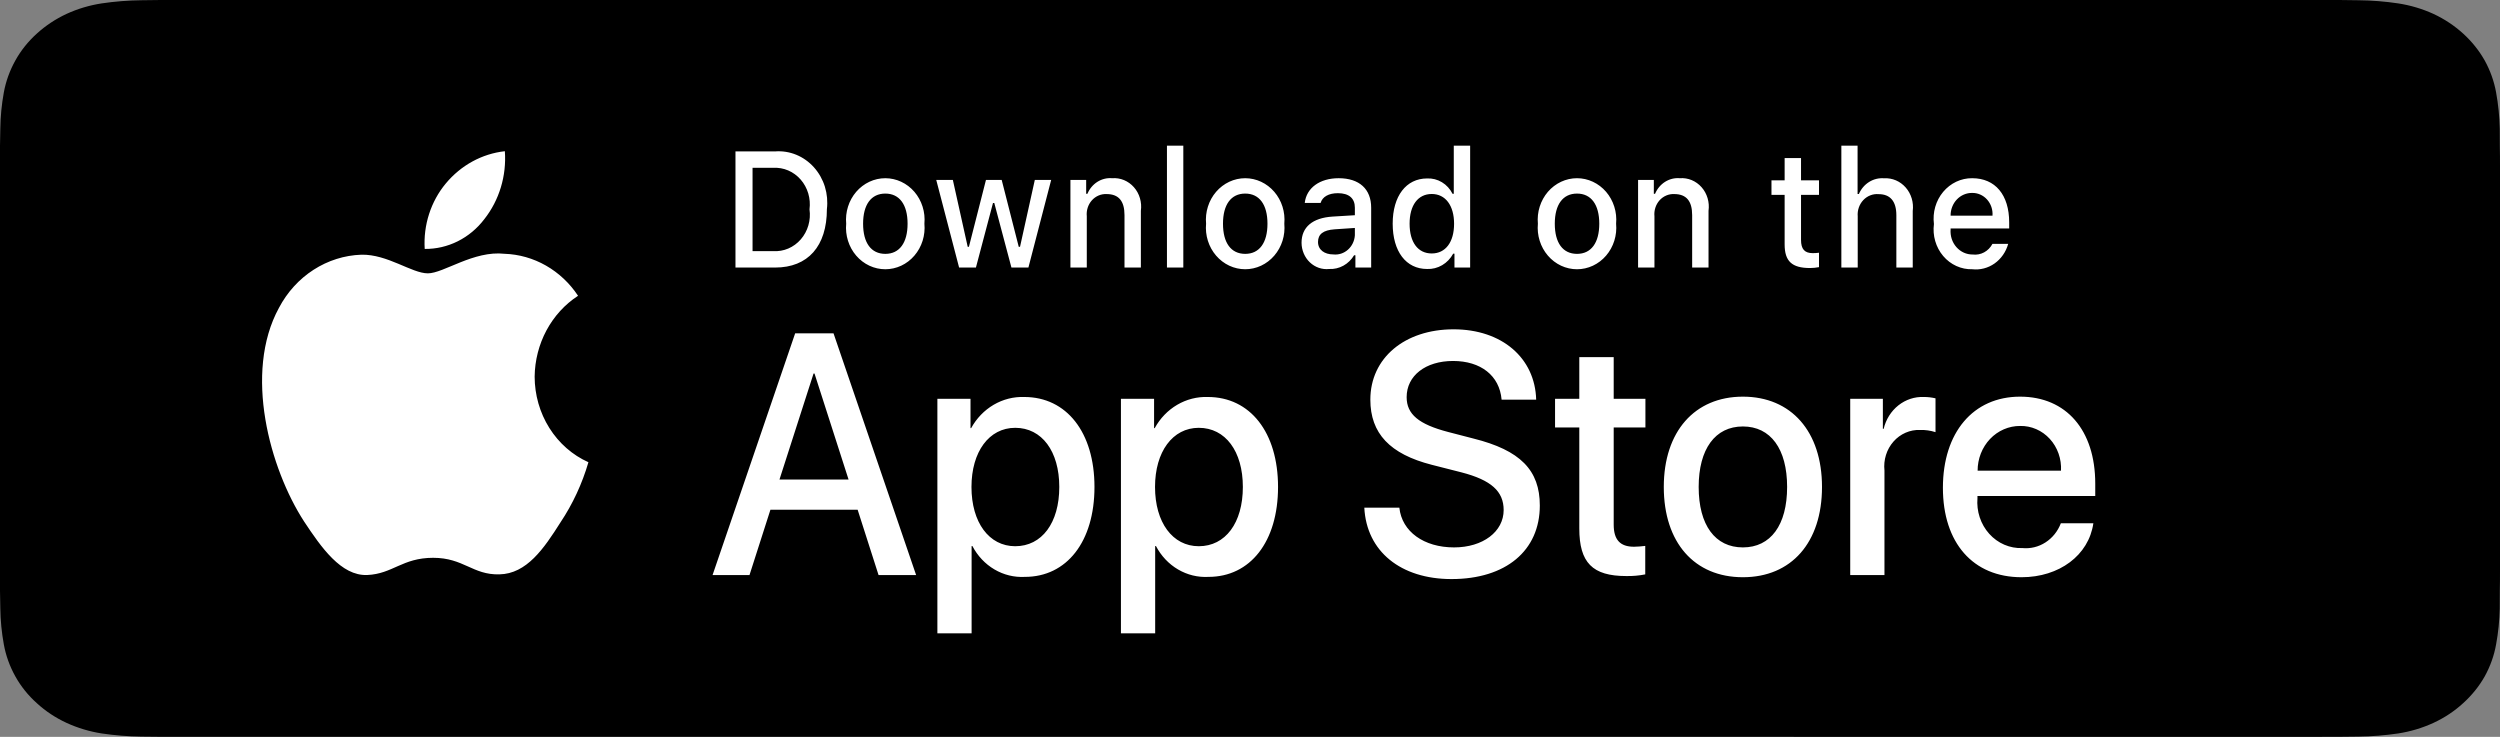
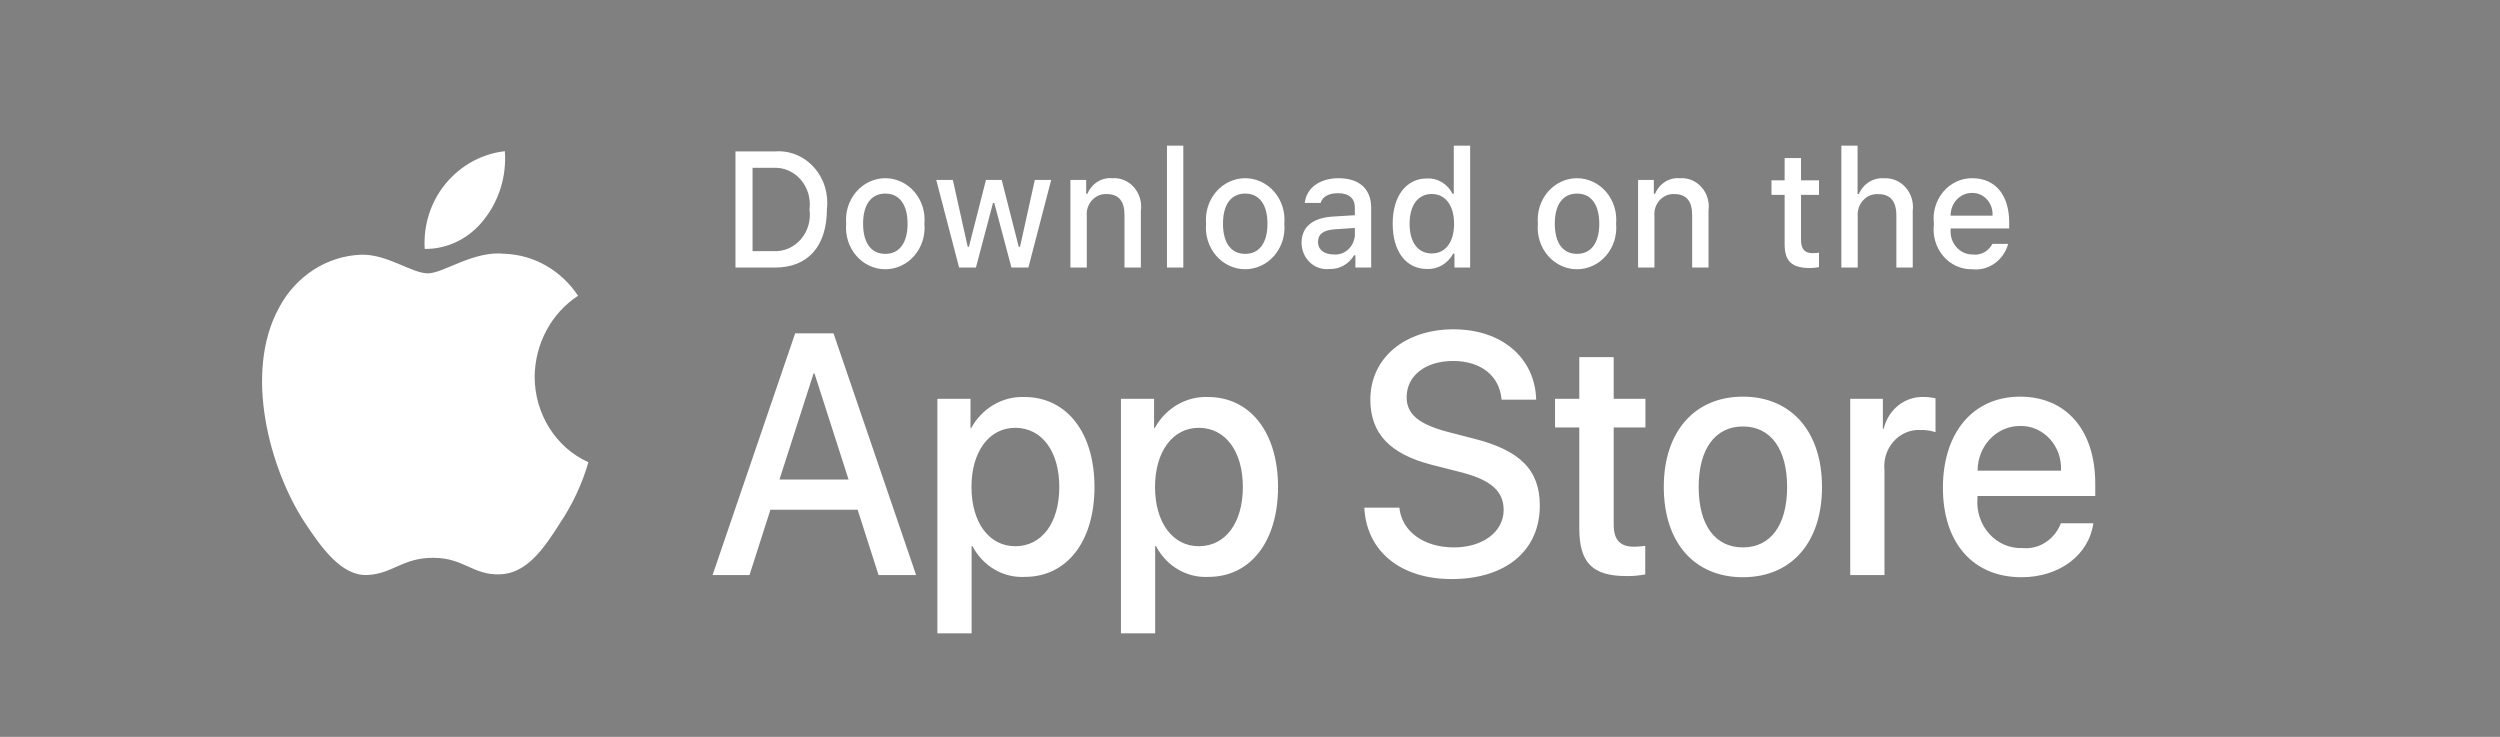
<svg xmlns="http://www.w3.org/2000/svg" width="190" height="56" viewBox="0 0 190 56" fill="none">
  <rect x="0" y="0" width="190" height="56" fill="#808080" stroke="none" />
-   <path d="M12.2 55.997C11.709 55.997 11.23 55.992 10.743 55.982C9.734 55.97 8.728 55.89 7.732 55.743C6.803 55.597 5.903 55.327 5.062 54.941C4.229 54.557 3.469 54.055 2.811 53.452C2.144 52.857 1.588 52.166 1.167 51.408C0.74 50.645 0.445 49.826 0.292 48.982C0.126 48.074 0.036 47.157 0.024 46.237C0.013 45.928 0 44.9 0 44.9V11.081C0 11.081 0.014 10.069 0.024 9.772C0.036 8.853 0.125 7.937 0.29 7.031C0.444 6.184 0.739 5.364 1.166 4.598C1.586 3.84 2.139 3.149 2.802 2.551C3.464 1.948 4.227 1.443 5.061 1.054C5.9 0.669 6.798 0.401 7.725 0.258C8.725 0.11 9.735 0.029 10.747 0.018L12.201 0H177.791L179.262 0.019C180.265 0.029 181.266 0.109 182.256 0.257C183.193 0.401 184.1 0.671 184.949 1.059C186.621 1.842 187.982 3.08 188.84 4.601C189.26 5.362 189.55 6.176 189.702 7.016C189.869 7.929 189.963 8.852 189.982 9.778C189.987 10.193 189.987 10.638 189.987 11.081C190 11.63 190 12.153 190 12.68V43.319C190 43.851 190 44.37 189.987 44.893C189.987 45.369 189.987 45.805 189.981 46.254C189.962 47.163 189.87 48.07 189.705 48.967C189.555 49.818 189.261 50.643 188.835 51.412C188.41 52.162 187.858 52.847 187.199 53.441C186.541 54.047 185.779 54.552 184.944 54.938C184.098 55.327 183.192 55.599 182.256 55.743C181.26 55.89 180.254 55.97 179.245 55.981C178.763 55.992 178.281 55.997 177.799 55.997L176.052 56L12.2 55.997Z" fill="black" />
-   <path d="M40.633 28.622C40.648 27.387 40.959 26.177 41.535 25.103C42.112 24.029 42.937 23.127 43.932 22.48C43.3 21.526 42.466 20.74 41.496 20.186C40.526 19.632 39.447 19.325 38.345 19.288C35.994 19.027 33.715 20.774 32.517 20.774C31.296 20.774 29.451 19.314 27.465 19.357C26.18 19.401 24.928 19.796 23.831 20.503C22.733 21.21 21.828 22.206 21.203 23.392C18.495 28.346 20.515 35.625 23.108 39.629C24.406 41.589 25.923 43.779 27.907 43.701C29.849 43.616 30.574 42.393 32.918 42.393C35.241 42.393 35.921 43.701 37.946 43.652C40.029 43.616 41.342 41.683 42.594 39.704C43.527 38.307 44.244 36.763 44.72 35.129C43.51 34.588 42.477 33.683 41.75 32.525C41.023 31.368 40.635 30.011 40.633 28.622ZM36.809 16.655C37.945 15.214 38.505 13.362 38.369 11.492C36.634 11.684 35.03 12.561 33.879 13.946C33.316 14.623 32.885 15.411 32.61 16.264C32.335 17.117 32.222 18.019 32.278 18.919C33.146 18.928 34.005 18.729 34.79 18.337C35.575 17.945 36.265 17.37 36.809 16.655ZM65.18 38.738H58.553L56.962 43.703H54.155L60.432 25.334H63.348L69.625 43.703H66.77L65.18 38.738ZM59.239 36.447H64.492L61.903 28.389H61.83L59.239 36.447ZM83.18 37.008C83.18 41.169 81.072 43.843 77.891 43.843C77.085 43.888 76.283 43.692 75.578 43.277C74.873 42.863 74.292 42.247 73.903 41.5H73.842V48.134H71.241V30.311H73.759V32.538H73.807C74.214 31.795 74.805 31.182 75.515 30.765C76.226 30.348 77.03 30.143 77.843 30.171C81.06 30.171 83.18 32.858 83.18 37.008ZM80.506 37.008C80.506 34.296 79.18 32.514 77.156 32.514C75.168 32.514 73.832 34.334 73.832 37.008C73.832 39.706 75.168 41.513 77.156 41.513C79.18 41.513 80.506 39.744 80.506 37.008ZM97.131 37.008C97.131 41.169 95.023 43.843 91.841 43.843C91.035 43.888 90.234 43.692 89.529 43.277C88.823 42.863 88.243 42.247 87.853 41.5H87.793V48.134H85.191V30.311H87.71V32.538H87.758C88.165 31.795 88.755 31.182 89.466 30.765C90.177 30.348 90.981 30.143 91.793 30.171C95.011 30.171 97.131 32.858 97.131 37.008ZM94.457 37.008C94.457 34.296 93.131 32.514 91.107 32.514C89.119 32.514 87.782 34.334 87.782 37.008C87.782 39.706 89.119 41.513 91.107 41.513C93.131 41.513 94.457 39.744 94.457 37.008ZM106.351 38.585C106.544 40.407 108.219 41.603 110.508 41.603C112.7 41.603 114.278 40.407 114.278 38.764C114.278 37.338 113.327 36.485 111.074 35.9L108.82 35.326C105.628 34.511 104.146 32.934 104.146 30.374C104.146 27.205 106.76 25.028 110.472 25.028C114.146 25.028 116.664 27.205 116.749 30.374H114.122C113.965 28.541 112.531 27.434 110.435 27.434C108.339 27.434 106.905 28.554 106.905 30.183C106.905 31.482 107.821 32.246 110.062 32.831L111.977 33.328C115.544 34.219 117.026 35.733 117.026 38.42C117.026 41.857 114.435 44.009 110.315 44.009C106.459 44.009 103.856 41.907 103.688 38.585L106.351 38.585ZM122.641 27.141V30.311H125.052V32.487H122.641V39.871C122.641 41.018 123.124 41.552 124.184 41.552C124.47 41.547 124.755 41.526 125.039 41.489V43.653C124.563 43.747 124.079 43.789 123.594 43.78C121.028 43.78 120.027 42.761 120.027 40.164V32.487H118.184V30.311H120.027V27.141H122.641ZM126.448 37.008C126.448 32.794 128.796 30.146 132.459 30.146C136.134 30.146 138.472 32.794 138.472 37.008C138.472 41.233 136.146 43.869 132.459 43.869C128.773 43.869 126.448 41.233 126.448 37.008ZM135.821 37.008C135.821 34.117 134.567 32.411 132.459 32.411C130.351 32.411 129.099 34.13 129.099 37.008C129.099 39.91 130.351 41.603 132.459 41.603C134.567 41.603 135.821 39.91 135.821 37.008ZM140.617 30.311H143.098V32.59H143.159C143.327 31.878 143.721 31.249 144.277 30.808C144.832 30.368 145.514 30.142 146.208 30.171C146.507 30.169 146.806 30.204 147.099 30.273V32.844C146.72 32.722 146.326 32.666 145.93 32.678C145.552 32.662 145.175 32.732 144.825 32.885C144.476 33.037 144.161 33.267 143.904 33.56C143.646 33.853 143.451 34.201 143.333 34.581C143.215 34.96 143.176 35.362 143.219 35.76V43.703H140.617V30.311ZM159.095 39.77C158.745 42.201 156.504 43.869 153.637 43.869C149.949 43.869 147.661 41.259 147.661 37.071C147.661 32.87 149.962 30.146 153.527 30.146C157.034 30.146 159.239 32.691 159.239 36.752V37.694H150.287V37.86C150.246 38.353 150.304 38.849 150.458 39.316C150.613 39.784 150.859 40.211 151.182 40.57C151.504 40.928 151.895 41.211 152.329 41.398C152.763 41.584 153.229 41.672 153.697 41.653C154.312 41.714 154.929 41.564 155.456 41.224C155.984 40.885 156.393 40.375 156.624 39.77H159.095ZM150.299 35.773H156.636C156.66 35.329 156.596 34.886 156.45 34.47C156.303 34.054 156.077 33.674 155.785 33.355C155.493 33.036 155.142 32.784 154.753 32.615C154.365 32.446 153.947 32.364 153.527 32.373C153.104 32.371 152.684 32.457 152.292 32.627C151.9 32.796 151.543 33.046 151.243 33.362C150.943 33.678 150.705 34.054 150.543 34.468C150.381 34.881 150.298 35.325 150.299 35.773ZM58.913 11.507C59.459 11.466 60.006 11.553 60.516 11.762C61.026 11.971 61.485 12.298 61.861 12.717C62.237 13.137 62.52 13.639 62.691 14.188C62.86 14.738 62.913 15.32 62.844 15.893C62.844 18.713 61.402 20.334 58.913 20.334H55.896V11.507L58.913 11.507ZM57.194 19.085H58.769C59.158 19.11 59.548 19.043 59.91 18.888C60.272 18.733 60.597 18.495 60.861 18.191C61.125 17.887 61.321 17.524 61.436 17.13C61.55 16.736 61.58 16.319 61.523 15.911C61.576 15.505 61.543 15.091 61.427 14.699C61.31 14.308 61.114 13.948 60.85 13.646C60.587 13.345 60.264 13.108 59.904 12.954C59.544 12.8 59.156 12.732 58.769 12.755H57.194V19.085ZM64.31 17C64.27 16.563 64.317 16.121 64.449 15.704C64.58 15.286 64.793 14.903 65.073 14.577C65.353 14.252 65.694 13.992 66.074 13.814C66.455 13.636 66.867 13.544 67.283 13.544C67.699 13.544 68.11 13.636 68.491 13.814C68.872 13.992 69.213 14.252 69.493 14.577C69.773 14.903 69.985 15.286 70.116 15.704C70.248 16.121 70.295 16.563 70.255 17C70.296 17.439 70.249 17.881 70.118 18.299C69.987 18.717 69.775 19.101 69.495 19.427C69.215 19.754 68.874 20.014 68.493 20.193C68.112 20.371 67.699 20.463 67.283 20.463C66.866 20.463 66.454 20.371 66.073 20.193C65.692 20.014 65.35 19.754 65.07 19.427C64.79 19.101 64.578 18.717 64.447 18.299C64.316 17.881 64.269 17.439 64.31 17ZM68.976 17C68.976 15.556 68.362 14.712 67.285 14.712C66.203 14.712 65.595 15.556 65.595 17C65.595 18.456 66.203 19.294 67.285 19.294C68.362 19.294 68.976 18.45 68.976 17ZM78.159 20.334H76.869L75.566 15.428H75.467L74.17 20.334H72.892L71.154 13.673H72.416L73.545 18.755H73.638L74.934 13.673H76.128L77.424 18.755H77.522L78.646 13.673H79.89L78.159 20.334ZM81.352 13.673H82.549V14.731H82.642C82.8 14.351 83.066 14.032 83.403 13.819C83.74 13.607 84.132 13.51 84.524 13.544C84.83 13.52 85.138 13.569 85.425 13.687C85.711 13.806 85.969 13.991 86.178 14.229C86.388 14.466 86.544 14.751 86.635 15.062C86.727 15.372 86.751 15.7 86.706 16.021V20.334H85.462V16.352C85.462 15.281 85.021 14.749 84.101 14.749C83.893 14.739 83.685 14.776 83.492 14.859C83.298 14.941 83.124 15.067 82.981 15.227C82.838 15.388 82.73 15.579 82.663 15.788C82.597 15.996 82.574 16.218 82.596 16.437V20.334H81.352V13.673ZM88.688 11.072H89.932V20.334H88.688V11.072ZM91.662 17C91.622 16.562 91.669 16.121 91.801 15.704C91.932 15.286 92.145 14.902 92.425 14.577C92.704 14.252 93.046 13.992 93.426 13.814C93.807 13.636 94.219 13.544 94.635 13.544C95.051 13.544 95.463 13.636 95.843 13.814C96.224 13.992 96.565 14.252 96.845 14.577C97.125 14.902 97.338 15.286 97.469 15.704C97.6 16.121 97.648 16.562 97.608 17C97.648 17.439 97.602 17.881 97.471 18.299C97.339 18.716 97.127 19.101 96.847 19.427C96.567 19.753 96.226 20.013 95.845 20.192C95.464 20.37 95.052 20.462 94.635 20.462C94.218 20.462 93.806 20.37 93.425 20.192C93.044 20.013 92.703 19.753 92.423 19.427C92.143 19.101 91.93 18.716 91.799 18.299C91.668 17.881 91.621 17.439 91.662 17ZM96.328 17C96.328 15.556 95.714 14.712 94.637 14.712C93.555 14.712 92.947 15.556 92.947 17C92.947 18.456 93.555 19.294 94.637 19.294C95.714 19.294 96.328 18.45 96.328 17ZM98.918 18.45C98.918 17.251 99.763 16.56 101.263 16.461L102.97 16.357V15.783C102.97 15.079 102.53 14.682 101.68 14.682C100.985 14.682 100.504 14.951 100.366 15.422H99.161C99.288 14.278 100.307 13.544 101.737 13.544C103.318 13.544 104.209 14.376 104.209 15.783V20.334H103.011V19.398H102.913C102.713 19.733 102.432 20.007 102.1 20.191C101.767 20.375 101.394 20.462 101.019 20.443C100.755 20.473 100.487 20.443 100.234 20.356C99.981 20.269 99.748 20.127 99.55 19.939C99.352 19.752 99.194 19.522 99.085 19.265C98.976 19.009 98.919 18.731 98.918 18.45ZM102.97 17.881V17.324L101.431 17.428C100.563 17.489 100.169 17.801 100.169 18.388C100.169 18.988 100.661 19.337 101.338 19.337C101.536 19.358 101.736 19.337 101.927 19.275C102.117 19.212 102.294 19.11 102.446 18.974C102.599 18.839 102.723 18.672 102.813 18.484C102.903 18.296 102.957 18.091 102.97 17.881ZM105.844 17C105.844 14.896 106.868 13.562 108.461 13.562C108.855 13.543 109.246 13.643 109.588 13.85C109.931 14.057 110.21 14.362 110.394 14.731H110.487V11.072H111.731V20.334H110.539V19.281H110.441C110.242 19.647 109.953 19.949 109.604 20.154C109.255 20.359 108.86 20.459 108.461 20.443C106.857 20.443 105.844 19.11 105.844 17ZM107.129 17C107.129 18.413 107.76 19.263 108.814 19.263C109.862 19.263 110.51 18.401 110.51 17.006C110.51 15.618 109.855 14.743 108.814 14.743C107.766 14.743 107.129 15.599 107.129 17ZM116.879 17C116.839 16.563 116.886 16.121 117.018 15.704C117.149 15.286 117.362 14.903 117.641 14.577C117.921 14.252 118.263 13.992 118.643 13.814C119.024 13.636 119.435 13.544 119.852 13.544C120.268 13.544 120.679 13.636 121.06 13.814C121.44 13.992 121.782 14.252 122.062 14.577C122.341 14.903 122.554 15.286 122.685 15.704C122.817 16.121 122.864 16.563 122.824 17C122.865 17.439 122.818 17.881 122.687 18.299C122.556 18.717 122.344 19.101 122.064 19.427C121.784 19.754 121.442 20.014 121.061 20.193C120.68 20.371 120.268 20.463 119.852 20.463C119.435 20.463 119.023 20.371 118.642 20.193C118.261 20.014 117.919 19.754 117.639 19.427C117.359 19.101 117.147 18.717 117.016 18.299C116.885 17.881 116.838 17.439 116.879 17ZM121.545 17C121.545 15.556 120.931 14.712 119.854 14.712C118.772 14.712 118.164 15.556 118.164 17C118.164 18.456 118.772 19.294 119.854 19.294C120.931 19.294 121.545 18.45 121.545 17ZM124.494 13.673H125.691V14.731H125.784C125.942 14.351 126.208 14.032 126.545 13.819C126.883 13.607 127.274 13.51 127.666 13.544C127.972 13.52 128.28 13.569 128.567 13.687C128.853 13.806 129.111 13.991 129.32 14.229C129.53 14.466 129.686 14.751 129.777 15.062C129.869 15.372 129.893 15.7 129.848 16.021V20.334H128.604V16.352C128.604 15.281 128.163 14.749 127.243 14.749C127.035 14.739 126.827 14.776 126.634 14.859C126.441 14.941 126.266 15.067 126.123 15.227C125.981 15.388 125.872 15.579 125.806 15.788C125.739 15.996 125.716 16.218 125.738 16.437V20.334H124.494L124.494 13.673ZM136.878 12.014V13.703H138.244V14.81H136.878V18.235C136.878 18.933 137.15 19.239 137.769 19.239C137.928 19.238 138.086 19.228 138.244 19.208V20.303C138.02 20.346 137.794 20.368 137.567 20.37C136.183 20.37 135.632 19.856 135.632 18.572V14.81H134.632V13.703H135.632V12.014L136.878 12.014ZM139.943 11.072H141.176V14.743H141.275C141.44 14.36 141.713 14.039 142.057 13.826C142.401 13.612 142.799 13.516 143.197 13.55C143.502 13.532 143.807 13.586 144.09 13.707C144.374 13.829 144.628 14.015 144.835 14.252C145.043 14.489 145.198 14.772 145.29 15.08C145.382 15.388 145.409 15.713 145.368 16.033V20.334H144.123V16.357C144.123 15.293 143.654 14.755 142.775 14.755C142.561 14.736 142.346 14.767 142.144 14.846C141.943 14.924 141.76 15.048 141.609 15.209C141.458 15.37 141.342 15.564 141.269 15.777C141.196 15.99 141.168 16.218 141.187 16.443V20.334H139.943V11.072ZM152.622 18.535C152.453 19.144 152.087 19.67 151.588 20.023C151.088 20.375 150.488 20.531 149.891 20.462C149.475 20.474 149.063 20.39 148.681 20.216C148.3 20.042 147.958 19.783 147.681 19.455C147.404 19.128 147.198 18.741 147.077 18.322C146.955 17.902 146.922 17.459 146.979 17.024C146.923 16.588 146.957 16.144 147.078 15.723C147.199 15.302 147.405 14.913 147.68 14.583C147.956 14.253 148.295 13.99 148.676 13.81C149.056 13.631 149.469 13.54 149.885 13.544C151.639 13.544 152.698 14.81 152.698 16.902V17.361H148.246V17.434C148.227 17.679 148.256 17.925 148.331 18.157C148.407 18.389 148.528 18.601 148.686 18.781C148.844 18.96 149.036 19.103 149.249 19.2C149.463 19.297 149.693 19.345 149.925 19.343C150.222 19.38 150.524 19.324 150.791 19.18C151.058 19.036 151.279 18.812 151.425 18.535H152.622ZM148.246 16.389H151.43C151.446 16.165 151.417 15.94 151.346 15.729C151.274 15.518 151.162 15.325 151.016 15.163C150.87 15 150.693 14.872 150.497 14.786C150.301 14.7 150.09 14.658 149.878 14.663C149.663 14.66 149.45 14.703 149.25 14.789C149.051 14.874 148.87 15.001 148.718 15.162C148.566 15.323 148.446 15.514 148.365 15.725C148.283 15.935 148.243 16.161 148.246 16.389Z" fill="white" />
+   <path d="M40.633 28.622C40.648 27.387 40.959 26.177 41.535 25.103C42.112 24.029 42.937 23.127 43.932 22.48C43.3 21.526 42.466 20.74 41.496 20.186C40.526 19.632 39.447 19.325 38.345 19.288C35.994 19.027 33.715 20.774 32.517 20.774C31.296 20.774 29.451 19.314 27.465 19.357C26.18 19.401 24.928 19.796 23.831 20.503C22.733 21.21 21.828 22.206 21.203 23.392C18.495 28.346 20.515 35.625 23.108 39.629C24.406 41.589 25.923 43.779 27.907 43.701C29.849 43.616 30.574 42.393 32.918 42.393C35.241 42.393 35.921 43.701 37.946 43.652C40.029 43.616 41.342 41.683 42.594 39.704C43.527 38.307 44.244 36.763 44.72 35.129C43.51 34.588 42.477 33.683 41.75 32.525C41.023 31.368 40.635 30.011 40.633 28.622ZM36.809 16.655C37.945 15.214 38.505 13.362 38.369 11.492C36.634 11.684 35.03 12.561 33.879 13.946C33.316 14.623 32.885 15.411 32.61 16.264C32.335 17.117 32.222 18.019 32.278 18.919C33.146 18.928 34.005 18.729 34.79 18.337C35.575 17.945 36.265 17.37 36.809 16.655ZM65.18 38.738H58.553L56.962 43.703H54.155L60.432 25.334H63.348L69.625 43.703H66.77L65.18 38.738ZM59.239 36.447H64.492L61.903 28.389H61.83L59.239 36.447ZM83.18 37.008C83.18 41.169 81.072 43.843 77.891 43.843C77.085 43.888 76.283 43.692 75.578 43.277C74.873 42.863 74.292 42.247 73.903 41.5H73.842V48.134H71.241V30.311H73.759V32.538H73.807C74.214 31.795 74.805 31.182 75.515 30.765C76.226 30.348 77.03 30.143 77.843 30.171C81.06 30.171 83.18 32.858 83.18 37.008ZM80.506 37.008C80.506 34.296 79.18 32.514 77.156 32.514C75.168 32.514 73.832 34.334 73.832 37.008C73.832 39.706 75.168 41.513 77.156 41.513C79.18 41.513 80.506 39.744 80.506 37.008ZM97.131 37.008C97.131 41.169 95.023 43.843 91.841 43.843C91.035 43.888 90.234 43.692 89.529 43.277C88.823 42.863 88.243 42.247 87.853 41.5H87.793V48.134H85.191V30.311H87.71V32.538H87.758C88.165 31.795 88.755 31.182 89.466 30.765C90.177 30.348 90.981 30.143 91.793 30.171C95.011 30.171 97.131 32.858 97.131 37.008ZM94.457 37.008C94.457 34.296 93.131 32.514 91.107 32.514C89.119 32.514 87.782 34.334 87.782 37.008C87.782 39.706 89.119 41.513 91.107 41.513C93.131 41.513 94.457 39.744 94.457 37.008ZM106.351 38.585C106.544 40.407 108.219 41.603 110.508 41.603C112.7 41.603 114.278 40.407 114.278 38.764C114.278 37.338 113.327 36.485 111.074 35.9L108.82 35.326C105.628 34.511 104.146 32.934 104.146 30.374C104.146 27.205 106.76 25.028 110.472 25.028C114.146 25.028 116.664 27.205 116.749 30.374H114.122C113.965 28.541 112.531 27.434 110.435 27.434C108.339 27.434 106.905 28.554 106.905 30.183C106.905 31.482 107.821 32.246 110.062 32.831L111.977 33.328C115.544 34.219 117.026 35.733 117.026 38.42C117.026 41.857 114.435 44.009 110.315 44.009C106.459 44.009 103.856 41.907 103.688 38.585L106.351 38.585ZM122.641 27.141V30.311H125.052V32.487H122.641V39.871C122.641 41.018 123.124 41.552 124.184 41.552C124.47 41.547 124.755 41.526 125.039 41.489V43.653C124.563 43.747 124.079 43.789 123.594 43.78C121.028 43.78 120.027 42.761 120.027 40.164V32.487H118.184V30.311H120.027V27.141ZM126.448 37.008C126.448 32.794 128.796 30.146 132.459 30.146C136.134 30.146 138.472 32.794 138.472 37.008C138.472 41.233 136.146 43.869 132.459 43.869C128.773 43.869 126.448 41.233 126.448 37.008ZM135.821 37.008C135.821 34.117 134.567 32.411 132.459 32.411C130.351 32.411 129.099 34.13 129.099 37.008C129.099 39.91 130.351 41.603 132.459 41.603C134.567 41.603 135.821 39.91 135.821 37.008ZM140.617 30.311H143.098V32.59H143.159C143.327 31.878 143.721 31.249 144.277 30.808C144.832 30.368 145.514 30.142 146.208 30.171C146.507 30.169 146.806 30.204 147.099 30.273V32.844C146.72 32.722 146.326 32.666 145.93 32.678C145.552 32.662 145.175 32.732 144.825 32.885C144.476 33.037 144.161 33.267 143.904 33.56C143.646 33.853 143.451 34.201 143.333 34.581C143.215 34.96 143.176 35.362 143.219 35.76V43.703H140.617V30.311ZM159.095 39.77C158.745 42.201 156.504 43.869 153.637 43.869C149.949 43.869 147.661 41.259 147.661 37.071C147.661 32.87 149.962 30.146 153.527 30.146C157.034 30.146 159.239 32.691 159.239 36.752V37.694H150.287V37.86C150.246 38.353 150.304 38.849 150.458 39.316C150.613 39.784 150.859 40.211 151.182 40.57C151.504 40.928 151.895 41.211 152.329 41.398C152.763 41.584 153.229 41.672 153.697 41.653C154.312 41.714 154.929 41.564 155.456 41.224C155.984 40.885 156.393 40.375 156.624 39.77H159.095ZM150.299 35.773H156.636C156.66 35.329 156.596 34.886 156.45 34.47C156.303 34.054 156.077 33.674 155.785 33.355C155.493 33.036 155.142 32.784 154.753 32.615C154.365 32.446 153.947 32.364 153.527 32.373C153.104 32.371 152.684 32.457 152.292 32.627C151.9 32.796 151.543 33.046 151.243 33.362C150.943 33.678 150.705 34.054 150.543 34.468C150.381 34.881 150.298 35.325 150.299 35.773ZM58.913 11.507C59.459 11.466 60.006 11.553 60.516 11.762C61.026 11.971 61.485 12.298 61.861 12.717C62.237 13.137 62.52 13.639 62.691 14.188C62.86 14.738 62.913 15.32 62.844 15.893C62.844 18.713 61.402 20.334 58.913 20.334H55.896V11.507L58.913 11.507ZM57.194 19.085H58.769C59.158 19.11 59.548 19.043 59.91 18.888C60.272 18.733 60.597 18.495 60.861 18.191C61.125 17.887 61.321 17.524 61.436 17.13C61.55 16.736 61.58 16.319 61.523 15.911C61.576 15.505 61.543 15.091 61.427 14.699C61.31 14.308 61.114 13.948 60.85 13.646C60.587 13.345 60.264 13.108 59.904 12.954C59.544 12.8 59.156 12.732 58.769 12.755H57.194V19.085ZM64.31 17C64.27 16.563 64.317 16.121 64.449 15.704C64.58 15.286 64.793 14.903 65.073 14.577C65.353 14.252 65.694 13.992 66.074 13.814C66.455 13.636 66.867 13.544 67.283 13.544C67.699 13.544 68.11 13.636 68.491 13.814C68.872 13.992 69.213 14.252 69.493 14.577C69.773 14.903 69.985 15.286 70.116 15.704C70.248 16.121 70.295 16.563 70.255 17C70.296 17.439 70.249 17.881 70.118 18.299C69.987 18.717 69.775 19.101 69.495 19.427C69.215 19.754 68.874 20.014 68.493 20.193C68.112 20.371 67.699 20.463 67.283 20.463C66.866 20.463 66.454 20.371 66.073 20.193C65.692 20.014 65.35 19.754 65.07 19.427C64.79 19.101 64.578 18.717 64.447 18.299C64.316 17.881 64.269 17.439 64.31 17ZM68.976 17C68.976 15.556 68.362 14.712 67.285 14.712C66.203 14.712 65.595 15.556 65.595 17C65.595 18.456 66.203 19.294 67.285 19.294C68.362 19.294 68.976 18.45 68.976 17ZM78.159 20.334H76.869L75.566 15.428H75.467L74.17 20.334H72.892L71.154 13.673H72.416L73.545 18.755H73.638L74.934 13.673H76.128L77.424 18.755H77.522L78.646 13.673H79.89L78.159 20.334ZM81.352 13.673H82.549V14.731H82.642C82.8 14.351 83.066 14.032 83.403 13.819C83.74 13.607 84.132 13.51 84.524 13.544C84.83 13.52 85.138 13.569 85.425 13.687C85.711 13.806 85.969 13.991 86.178 14.229C86.388 14.466 86.544 14.751 86.635 15.062C86.727 15.372 86.751 15.7 86.706 16.021V20.334H85.462V16.352C85.462 15.281 85.021 14.749 84.101 14.749C83.893 14.739 83.685 14.776 83.492 14.859C83.298 14.941 83.124 15.067 82.981 15.227C82.838 15.388 82.73 15.579 82.663 15.788C82.597 15.996 82.574 16.218 82.596 16.437V20.334H81.352V13.673ZM88.688 11.072H89.932V20.334H88.688V11.072ZM91.662 17C91.622 16.562 91.669 16.121 91.801 15.704C91.932 15.286 92.145 14.902 92.425 14.577C92.704 14.252 93.046 13.992 93.426 13.814C93.807 13.636 94.219 13.544 94.635 13.544C95.051 13.544 95.463 13.636 95.843 13.814C96.224 13.992 96.565 14.252 96.845 14.577C97.125 14.902 97.338 15.286 97.469 15.704C97.6 16.121 97.648 16.562 97.608 17C97.648 17.439 97.602 17.881 97.471 18.299C97.339 18.716 97.127 19.101 96.847 19.427C96.567 19.753 96.226 20.013 95.845 20.192C95.464 20.37 95.052 20.462 94.635 20.462C94.218 20.462 93.806 20.37 93.425 20.192C93.044 20.013 92.703 19.753 92.423 19.427C92.143 19.101 91.93 18.716 91.799 18.299C91.668 17.881 91.621 17.439 91.662 17ZM96.328 17C96.328 15.556 95.714 14.712 94.637 14.712C93.555 14.712 92.947 15.556 92.947 17C92.947 18.456 93.555 19.294 94.637 19.294C95.714 19.294 96.328 18.45 96.328 17ZM98.918 18.45C98.918 17.251 99.763 16.56 101.263 16.461L102.97 16.357V15.783C102.97 15.079 102.53 14.682 101.68 14.682C100.985 14.682 100.504 14.951 100.366 15.422H99.161C99.288 14.278 100.307 13.544 101.737 13.544C103.318 13.544 104.209 14.376 104.209 15.783V20.334H103.011V19.398H102.913C102.713 19.733 102.432 20.007 102.1 20.191C101.767 20.375 101.394 20.462 101.019 20.443C100.755 20.473 100.487 20.443 100.234 20.356C99.981 20.269 99.748 20.127 99.55 19.939C99.352 19.752 99.194 19.522 99.085 19.265C98.976 19.009 98.919 18.731 98.918 18.45ZM102.97 17.881V17.324L101.431 17.428C100.563 17.489 100.169 17.801 100.169 18.388C100.169 18.988 100.661 19.337 101.338 19.337C101.536 19.358 101.736 19.337 101.927 19.275C102.117 19.212 102.294 19.11 102.446 18.974C102.599 18.839 102.723 18.672 102.813 18.484C102.903 18.296 102.957 18.091 102.97 17.881ZM105.844 17C105.844 14.896 106.868 13.562 108.461 13.562C108.855 13.543 109.246 13.643 109.588 13.85C109.931 14.057 110.21 14.362 110.394 14.731H110.487V11.072H111.731V20.334H110.539V19.281H110.441C110.242 19.647 109.953 19.949 109.604 20.154C109.255 20.359 108.86 20.459 108.461 20.443C106.857 20.443 105.844 19.11 105.844 17ZM107.129 17C107.129 18.413 107.76 19.263 108.814 19.263C109.862 19.263 110.51 18.401 110.51 17.006C110.51 15.618 109.855 14.743 108.814 14.743C107.766 14.743 107.129 15.599 107.129 17ZM116.879 17C116.839 16.563 116.886 16.121 117.018 15.704C117.149 15.286 117.362 14.903 117.641 14.577C117.921 14.252 118.263 13.992 118.643 13.814C119.024 13.636 119.435 13.544 119.852 13.544C120.268 13.544 120.679 13.636 121.06 13.814C121.44 13.992 121.782 14.252 122.062 14.577C122.341 14.903 122.554 15.286 122.685 15.704C122.817 16.121 122.864 16.563 122.824 17C122.865 17.439 122.818 17.881 122.687 18.299C122.556 18.717 122.344 19.101 122.064 19.427C121.784 19.754 121.442 20.014 121.061 20.193C120.68 20.371 120.268 20.463 119.852 20.463C119.435 20.463 119.023 20.371 118.642 20.193C118.261 20.014 117.919 19.754 117.639 19.427C117.359 19.101 117.147 18.717 117.016 18.299C116.885 17.881 116.838 17.439 116.879 17ZM121.545 17C121.545 15.556 120.931 14.712 119.854 14.712C118.772 14.712 118.164 15.556 118.164 17C118.164 18.456 118.772 19.294 119.854 19.294C120.931 19.294 121.545 18.45 121.545 17ZM124.494 13.673H125.691V14.731H125.784C125.942 14.351 126.208 14.032 126.545 13.819C126.883 13.607 127.274 13.51 127.666 13.544C127.972 13.52 128.28 13.569 128.567 13.687C128.853 13.806 129.111 13.991 129.32 14.229C129.53 14.466 129.686 14.751 129.777 15.062C129.869 15.372 129.893 15.7 129.848 16.021V20.334H128.604V16.352C128.604 15.281 128.163 14.749 127.243 14.749C127.035 14.739 126.827 14.776 126.634 14.859C126.441 14.941 126.266 15.067 126.123 15.227C125.981 15.388 125.872 15.579 125.806 15.788C125.739 15.996 125.716 16.218 125.738 16.437V20.334H124.494L124.494 13.673ZM136.878 12.014V13.703H138.244V14.81H136.878V18.235C136.878 18.933 137.15 19.239 137.769 19.239C137.928 19.238 138.086 19.228 138.244 19.208V20.303C138.02 20.346 137.794 20.368 137.567 20.37C136.183 20.37 135.632 19.856 135.632 18.572V14.81H134.632V13.703H135.632V12.014L136.878 12.014ZM139.943 11.072H141.176V14.743H141.275C141.44 14.36 141.713 14.039 142.057 13.826C142.401 13.612 142.799 13.516 143.197 13.55C143.502 13.532 143.807 13.586 144.09 13.707C144.374 13.829 144.628 14.015 144.835 14.252C145.043 14.489 145.198 14.772 145.29 15.08C145.382 15.388 145.409 15.713 145.368 16.033V20.334H144.123V16.357C144.123 15.293 143.654 14.755 142.775 14.755C142.561 14.736 142.346 14.767 142.144 14.846C141.943 14.924 141.76 15.048 141.609 15.209C141.458 15.37 141.342 15.564 141.269 15.777C141.196 15.99 141.168 16.218 141.187 16.443V20.334H139.943V11.072ZM152.622 18.535C152.453 19.144 152.087 19.67 151.588 20.023C151.088 20.375 150.488 20.531 149.891 20.462C149.475 20.474 149.063 20.39 148.681 20.216C148.3 20.042 147.958 19.783 147.681 19.455C147.404 19.128 147.198 18.741 147.077 18.322C146.955 17.902 146.922 17.459 146.979 17.024C146.923 16.588 146.957 16.144 147.078 15.723C147.199 15.302 147.405 14.913 147.68 14.583C147.956 14.253 148.295 13.99 148.676 13.81C149.056 13.631 149.469 13.54 149.885 13.544C151.639 13.544 152.698 14.81 152.698 16.902V17.361H148.246V17.434C148.227 17.679 148.256 17.925 148.331 18.157C148.407 18.389 148.528 18.601 148.686 18.781C148.844 18.96 149.036 19.103 149.249 19.2C149.463 19.297 149.693 19.345 149.925 19.343C150.222 19.38 150.524 19.324 150.791 19.18C151.058 19.036 151.279 18.812 151.425 18.535H152.622ZM148.246 16.389H151.43C151.446 16.165 151.417 15.94 151.346 15.729C151.274 15.518 151.162 15.325 151.016 15.163C150.87 15 150.693 14.872 150.497 14.786C150.301 14.7 150.09 14.658 149.878 14.663C149.663 14.66 149.45 14.703 149.25 14.789C149.051 14.874 148.87 15.001 148.718 15.162C148.566 15.323 148.446 15.514 148.365 15.725C148.283 15.935 148.243 16.161 148.246 16.389Z" fill="white" />
</svg>